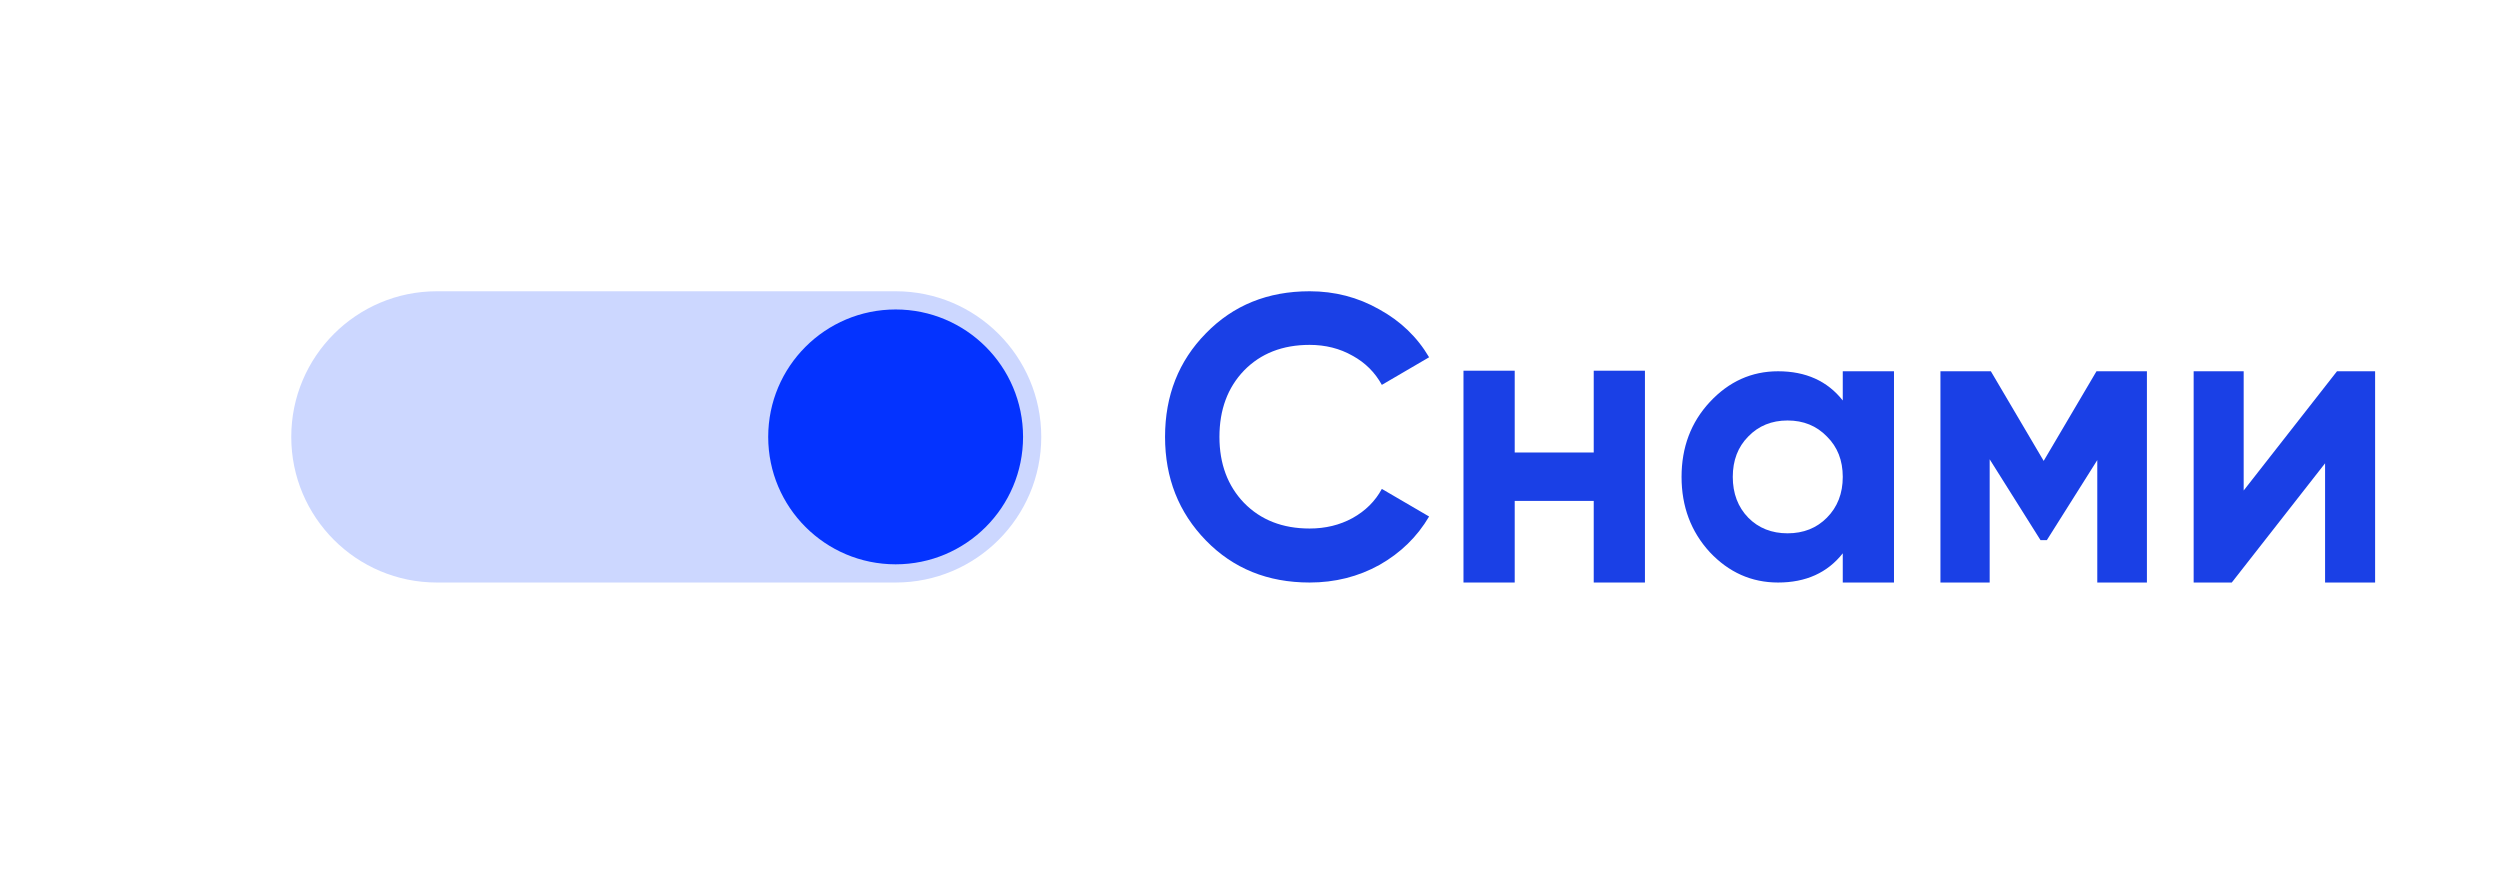
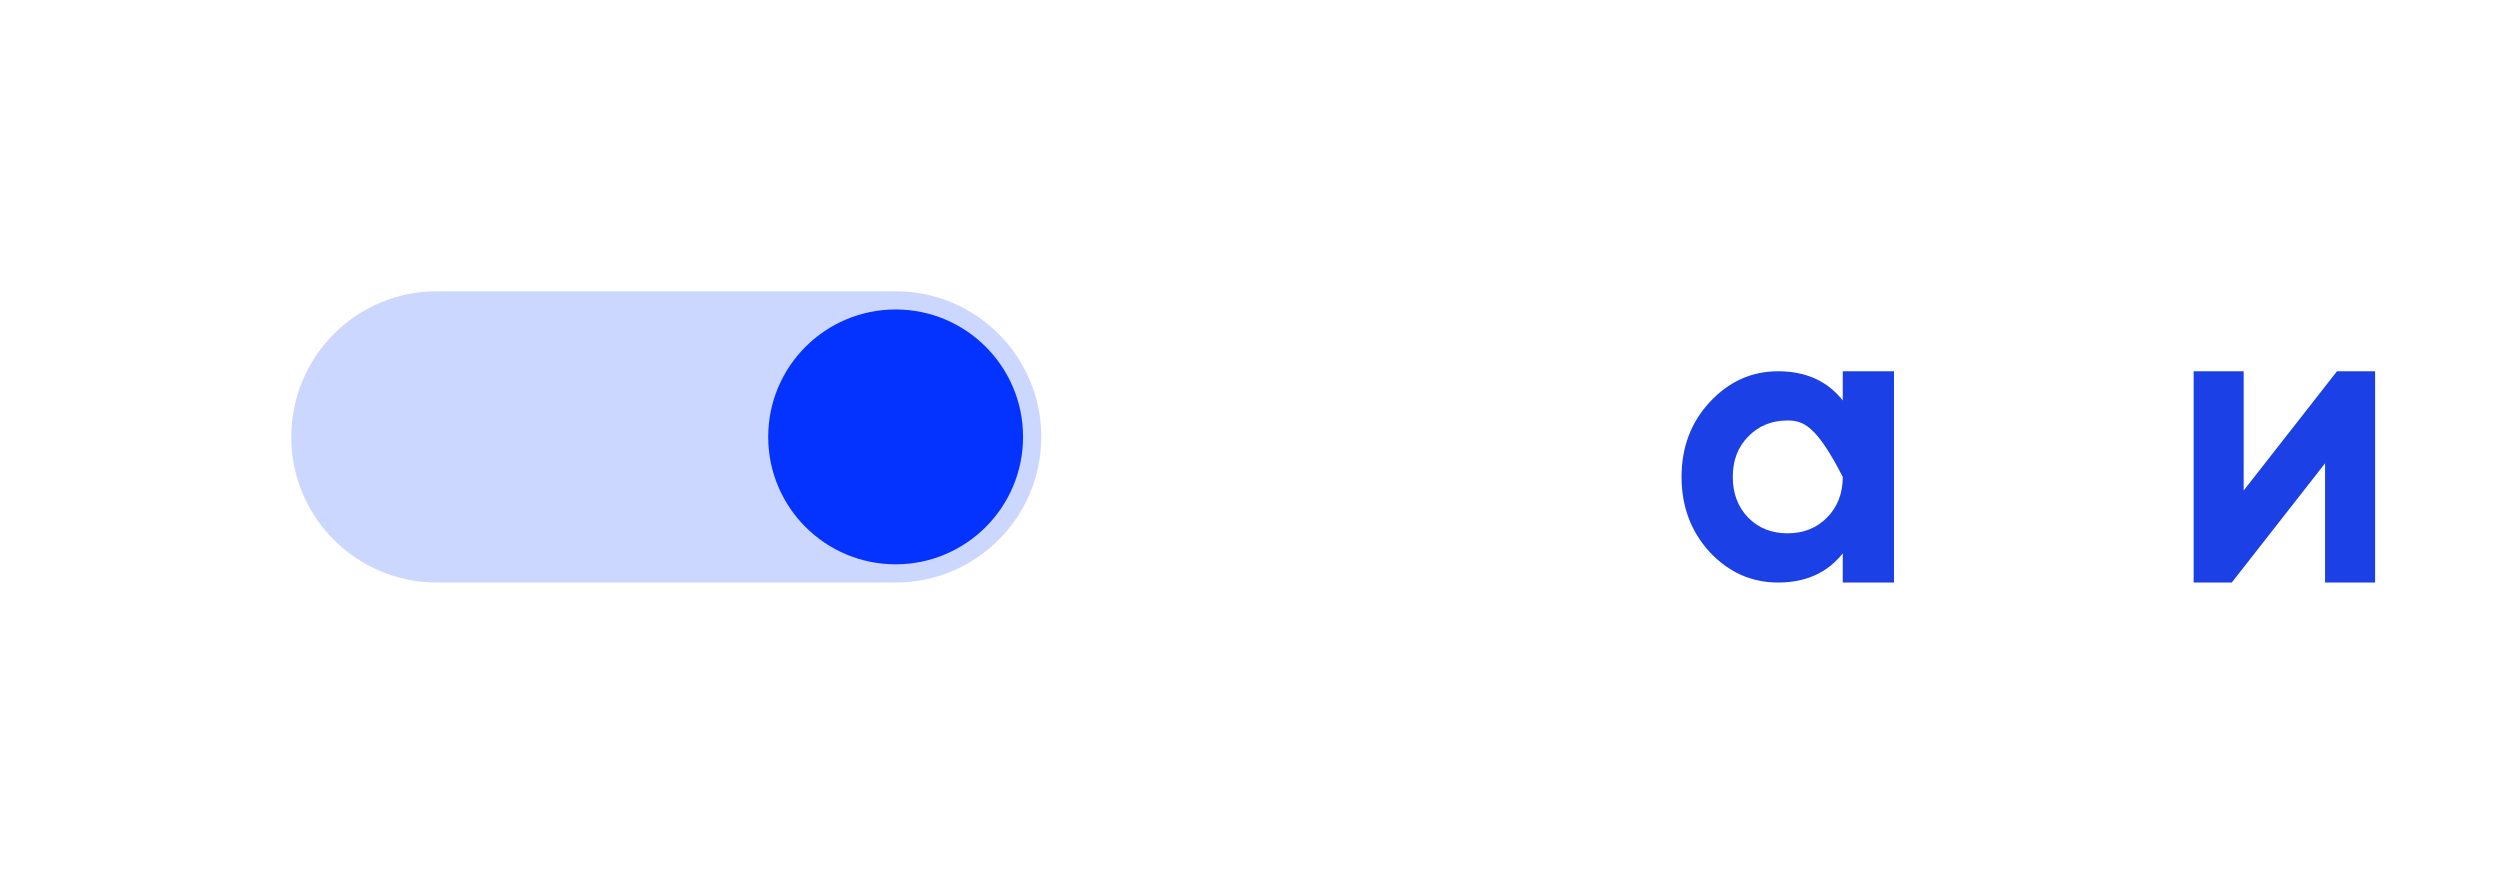
<svg xmlns="http://www.w3.org/2000/svg" width="206" height="72" viewBox="0 0 206 72" fill="none">
  <g filter="url(#filter0_d)">
    <path d="M73.8 24H36C29.373 24 24 29.373 24 36C24 42.627 29.373 48 36 48H73.8C80.427 48 85.8 42.627 85.8 36C85.8 29.373 80.427 24 73.8 24Z" fill="#CCD7FF" />
  </g>
  <path d="M84.3 36C84.3 30.201 79.599 25.5 73.8 25.5C68.001 25.5 63.3 30.201 63.3 36C63.3 41.799 68.001 46.5 73.8 46.5C79.599 46.5 84.3 41.799 84.3 36Z" fill="#0433FF" />
-   <path d="M107.91 48C104.463 48 101.617 46.846 99.37 44.538C97.123 42.231 96 39.385 96 36C96 32.593 97.123 29.747 99.37 27.462C101.617 25.154 104.463 24 107.91 24C109.982 24 111.89 24.494 113.635 25.483C115.402 26.451 116.776 27.769 117.758 29.439L113.864 31.714C113.297 30.681 112.49 29.879 111.443 29.308C110.396 28.714 109.218 28.418 107.91 28.418C105.685 28.418 103.885 29.121 102.511 30.528C101.159 31.934 100.482 33.758 100.482 36C100.482 38.22 101.159 40.033 102.511 41.44C103.885 42.846 105.685 43.55 107.91 43.55C109.218 43.55 110.396 43.264 111.443 42.692C112.512 42.099 113.319 41.297 113.864 40.286L117.758 42.56C116.776 44.231 115.413 45.56 113.668 46.55C111.923 47.517 110.004 48 107.91 48Z" fill="#1A40E6" />
-   <path d="M131.323 30.546H135.543V48H131.323V41.275H124.812V48H120.591V30.546H124.812V37.286H131.323V30.546Z" fill="#1A40E6" />
-   <path d="M151.844 30.593H156.065V48H151.844V45.593C150.579 47.198 148.801 48 146.511 48C144.329 48 142.454 47.165 140.883 45.494C139.334 43.802 138.56 41.736 138.56 39.297C138.56 36.857 139.334 34.802 140.883 33.132C142.454 31.44 144.329 30.593 146.511 30.593C148.801 30.593 150.579 31.396 151.844 33V30.593ZM144.057 42.659C144.907 43.517 145.987 43.945 147.296 43.945C148.605 43.945 149.684 43.517 150.535 42.659C151.408 41.78 151.844 40.659 151.844 39.297C151.844 37.934 151.408 36.824 150.535 35.967C149.684 35.088 148.605 34.648 147.296 34.648C145.987 34.648 144.907 35.088 144.057 35.967C143.206 36.824 142.781 37.934 142.781 39.297C142.781 40.659 143.206 41.78 144.057 42.659Z" fill="#1A40E6" />
-   <path d="M176.906 30.593V48H172.816V37.912L168.661 44.506H168.137L163.949 37.846V48H159.892V30.593H164.047L168.399 37.978L172.75 30.593H176.906Z" fill="#1A40E6" />
+   <path d="M151.844 30.593H156.065V48H151.844V45.593C150.579 47.198 148.801 48 146.511 48C144.329 48 142.454 47.165 140.883 45.494C139.334 43.802 138.56 41.736 138.56 39.297C138.56 36.857 139.334 34.802 140.883 33.132C142.454 31.44 144.329 30.593 146.511 30.593C148.801 30.593 150.579 31.396 151.844 33V30.593ZM144.057 42.659C144.907 43.517 145.987 43.945 147.296 43.945C148.605 43.945 149.684 43.517 150.535 42.659C151.408 41.78 151.844 40.659 151.844 39.297C149.684 35.088 148.605 34.648 147.296 34.648C145.987 34.648 144.907 35.088 144.057 35.967C143.206 36.824 142.781 37.934 142.781 39.297C142.781 40.659 143.206 41.78 144.057 42.659Z" fill="#1A40E6" />
  <path d="M192.568 30.593H195.709V48H191.586V38.176L183.898 48H180.757V30.593H184.879V40.417L192.568 30.593Z" fill="#1A40E6" />
  <defs>
    <filter id="filter0_d" x="0" y="0" width="109.8" height="72" filterUnits="userSpaceOnUse" color-interpolation-filters="sRGB">
      <feFlood flood-opacity="0" result="BackgroundImageFix" />
      <feColorMatrix in="SourceAlpha" type="matrix" values="0 0 0 0 0 0 0 0 0 0 0 0 0 0 0 0 0 0 127 0" />
      <feOffset />
      <feGaussianBlur stdDeviation="12" />
      <feColorMatrix type="matrix" values="0 0 0 0 0.729 0 0 0 0 0.765 0 0 0 0 0.89 0 0 0 0.3 0" />
      <feBlend mode="normal" in2="BackgroundImageFix" result="effect1_dropShadow" />
      <feBlend mode="normal" in="SourceGraphic" in2="effect1_dropShadow" result="shape" />
    </filter>
  </defs>
</svg>